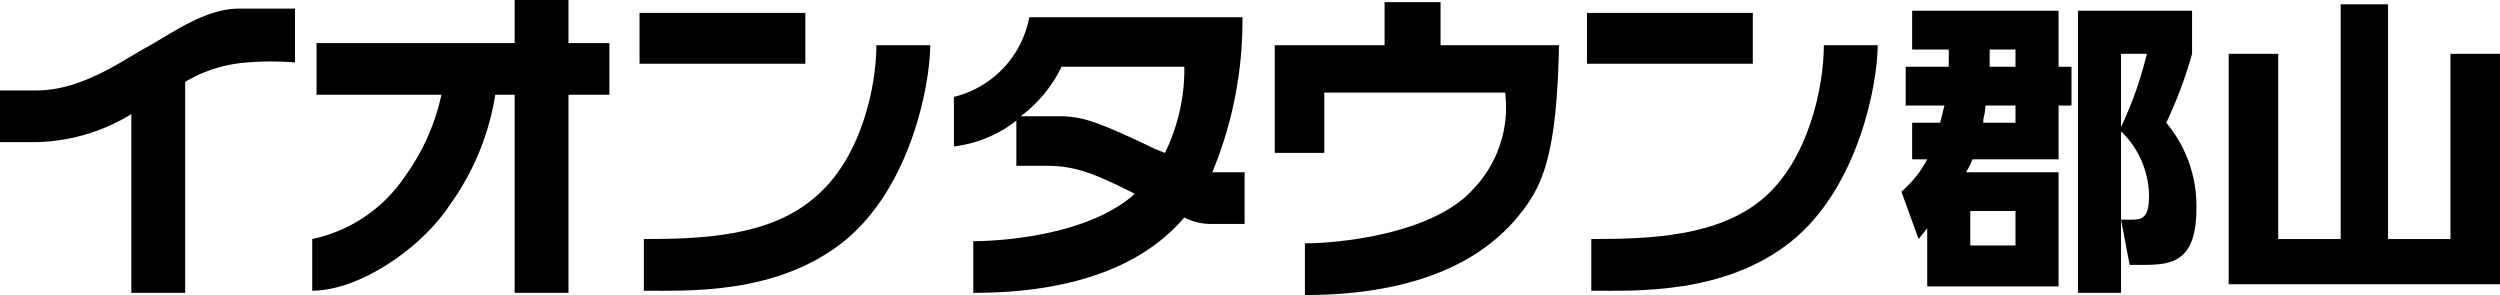
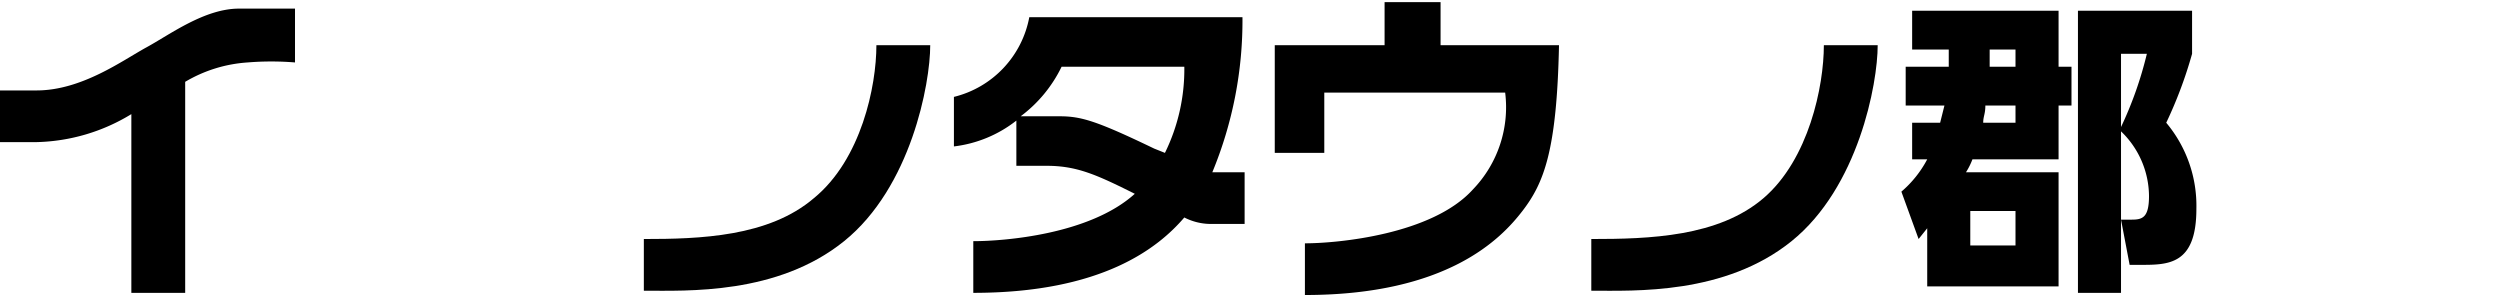
<svg xmlns="http://www.w3.org/2000/svg" viewBox="0 0 116.1 13.7">
  <title>koriyama</title>
-   <rect x="29.7" y="0.6" width="7.7" height="2.36" fill="#000000" />
  <path d="M37.8,9.2c-2.1,1.8-5.3,1.9-7.9,1.9v2.4c2,0,6.2.2,9.3-2.3s4-7.3,4-9.1H40.7c0,1.9-.7,5.3-2.9,7.1" fill="#000000" />
-   <rect x="73.7" y="0.6" width="7.7" height="2.36" fill="#000000" />
  <path d="M84.7,2.1c0,1.9-.7,5.3-2.8,7.1s-5.3,1.9-8,1.9v2.4c2,0,6.2.2,9.3-2.3s4-7.3,4-9.1Z" fill="#000000" />
-   <path d="M26.4,0H23.9V2H14.7V4.4h5.8a10.1,10.1,0,0,1-1.7,3.8,6.9,6.9,0,0,1-4.3,2.9v2.4c2.2,0,5.1-2,6.4-4A11.9,11.9,0,0,0,23,4.4h.9v9.2h2.5V4.4h1.9V2H26.4Z" fill="#000000" />
  <path d="M11.1.4C9.5.4,7.9,1.6,6.8,2.2s-3,2-5.1,2H0V6.6H1.7A8.8,8.8,0,0,0,6.1,5.3v8.3H8.6V3.8a6.5,6.5,0,0,1,2.9-.9,13.5,13.5,0,0,1,2.2,0V.4H11.1" fill="#000000" />
  <path d="M56.3,8A18.4,18.4,0,0,0,57.7.8H47.8a4.7,4.7,0,0,1-3.5,3.7V6.8a5.8,5.8,0,0,0,2.9-1.2V7.7h1.4c1.4,0,2.3.4,4.1,1.3-2.1,1.9-6.1,2.2-7.5,2.2v2.4c6,0,8.6-2.1,9.8-3.5a2.7,2.7,0,0,0,1.2.3h1.6V8H56.3m-2.2-.9-.5-.2c-2.7-1.3-3.4-1.5-4.4-1.5H47.4a6.3,6.3,0,0,0,1.9-2.3H55a8.8,8.8,0,0,1-.9,4" fill="#000000" />
  <path d="M66.9.1H64.3v2H59.2v5h2.3V4.3h8.4a5.5,5.5,0,0,1-1.5,4.5c-1.9,2.1-6.3,2.5-7.8,2.5v2.4c6.6,0,9.1-2.6,10.1-3.9S72.3,7,72.4,2.1H66.9Z" fill="#000000" />
  <path d="M95.6,8v5.3H89.5V10.6l-.4.5-.8-2.2a5.1,5.1,0,0,0,1.2-1.5h-.7V5.7h1.3l.2-.8H88.5V3.1h2V2.3H88.8V.5h6.8V3.1h.6V4.9h-.6V7.4h-4a3.3,3.3,0,0,1-.3.6Zm-2,1.8H91.5v1.6h2.1ZM92.2,4.9c0,.4-.1.5-.1.8h1.5V4.9Zm.2-2.6v.8h1.2V2.3Zm9.4.2a20,20,0,0,1-1.2,3.2,6,6,0,0,1,1.4,4c0,2.6-1.3,2.6-2.6,2.6h-.5l-.4-2.1H99c.5,0,.8-.1.8-1.1a4.2,4.2,0,0,0-1.3-3v7.5h-2V.5h5.3Zm-3.3,0V5.9a17.4,17.4,0,0,0,1.2-3.4Z" fill="#000000" />
-   <path d="M110.9.2V11.1h2.9V2.5h2.3V13.2H103.5V2.5h2.3v8.6h2.9V.2Z" fill="#000000" />
</svg>